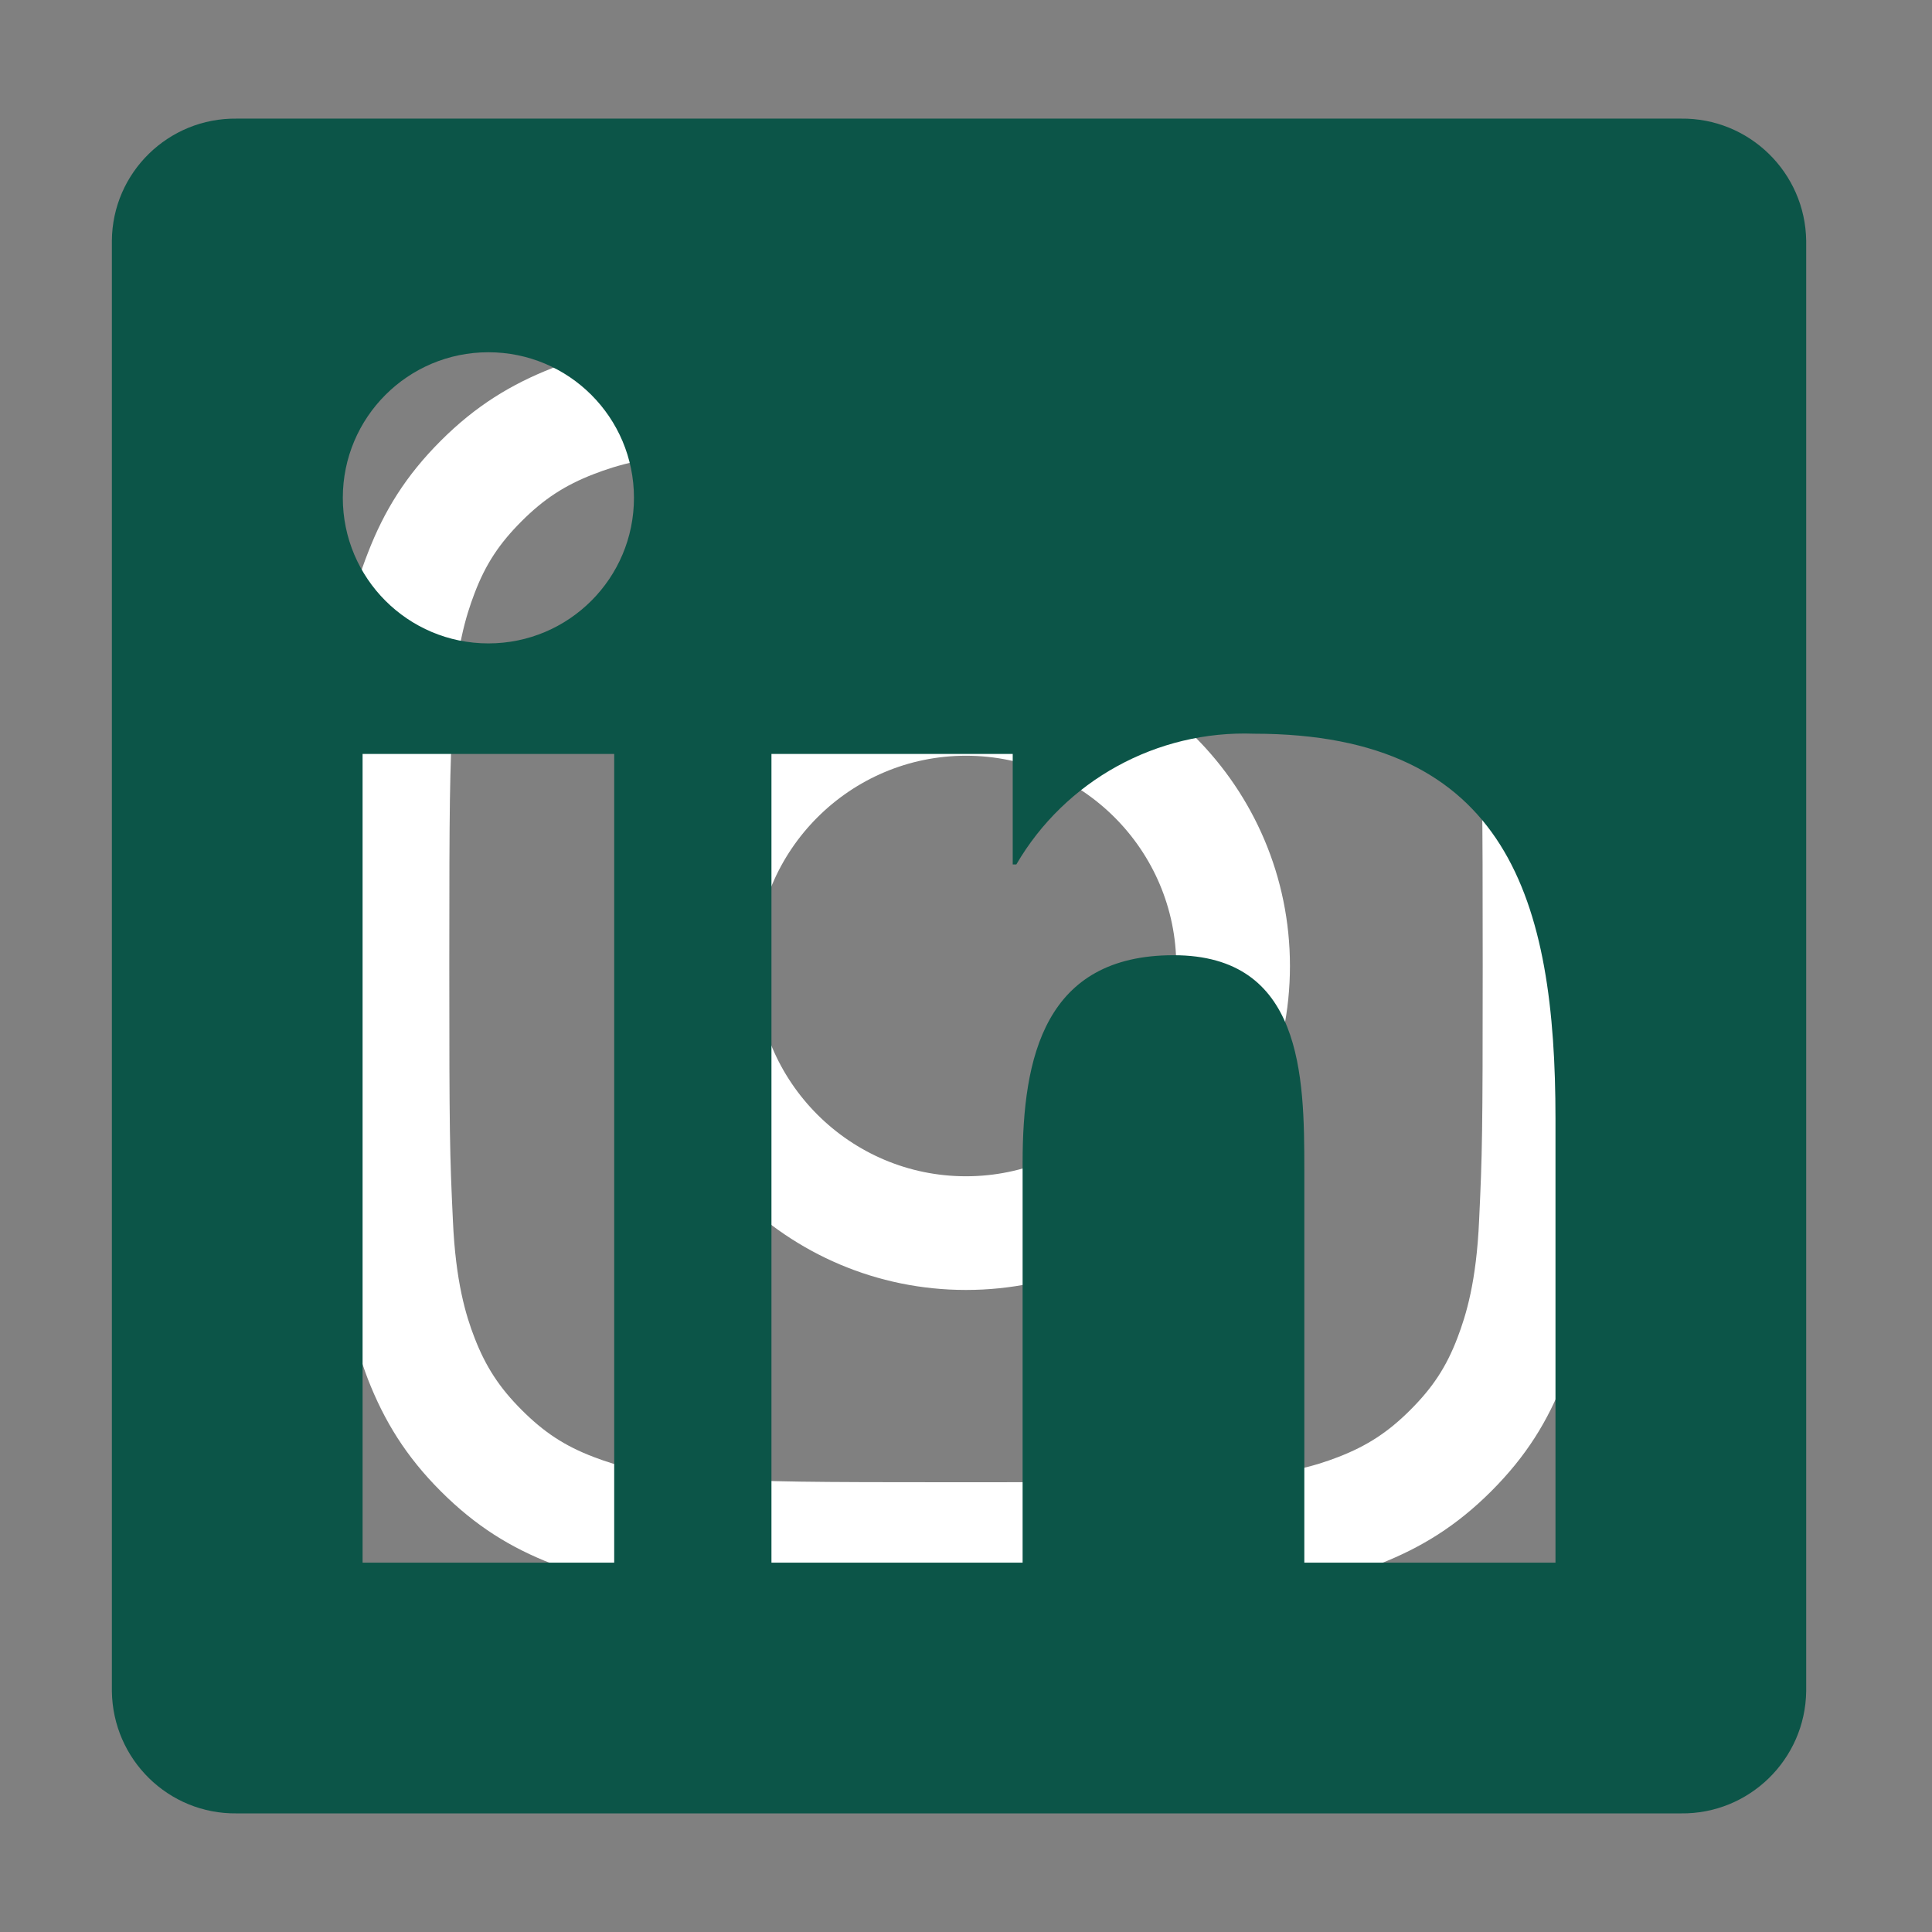
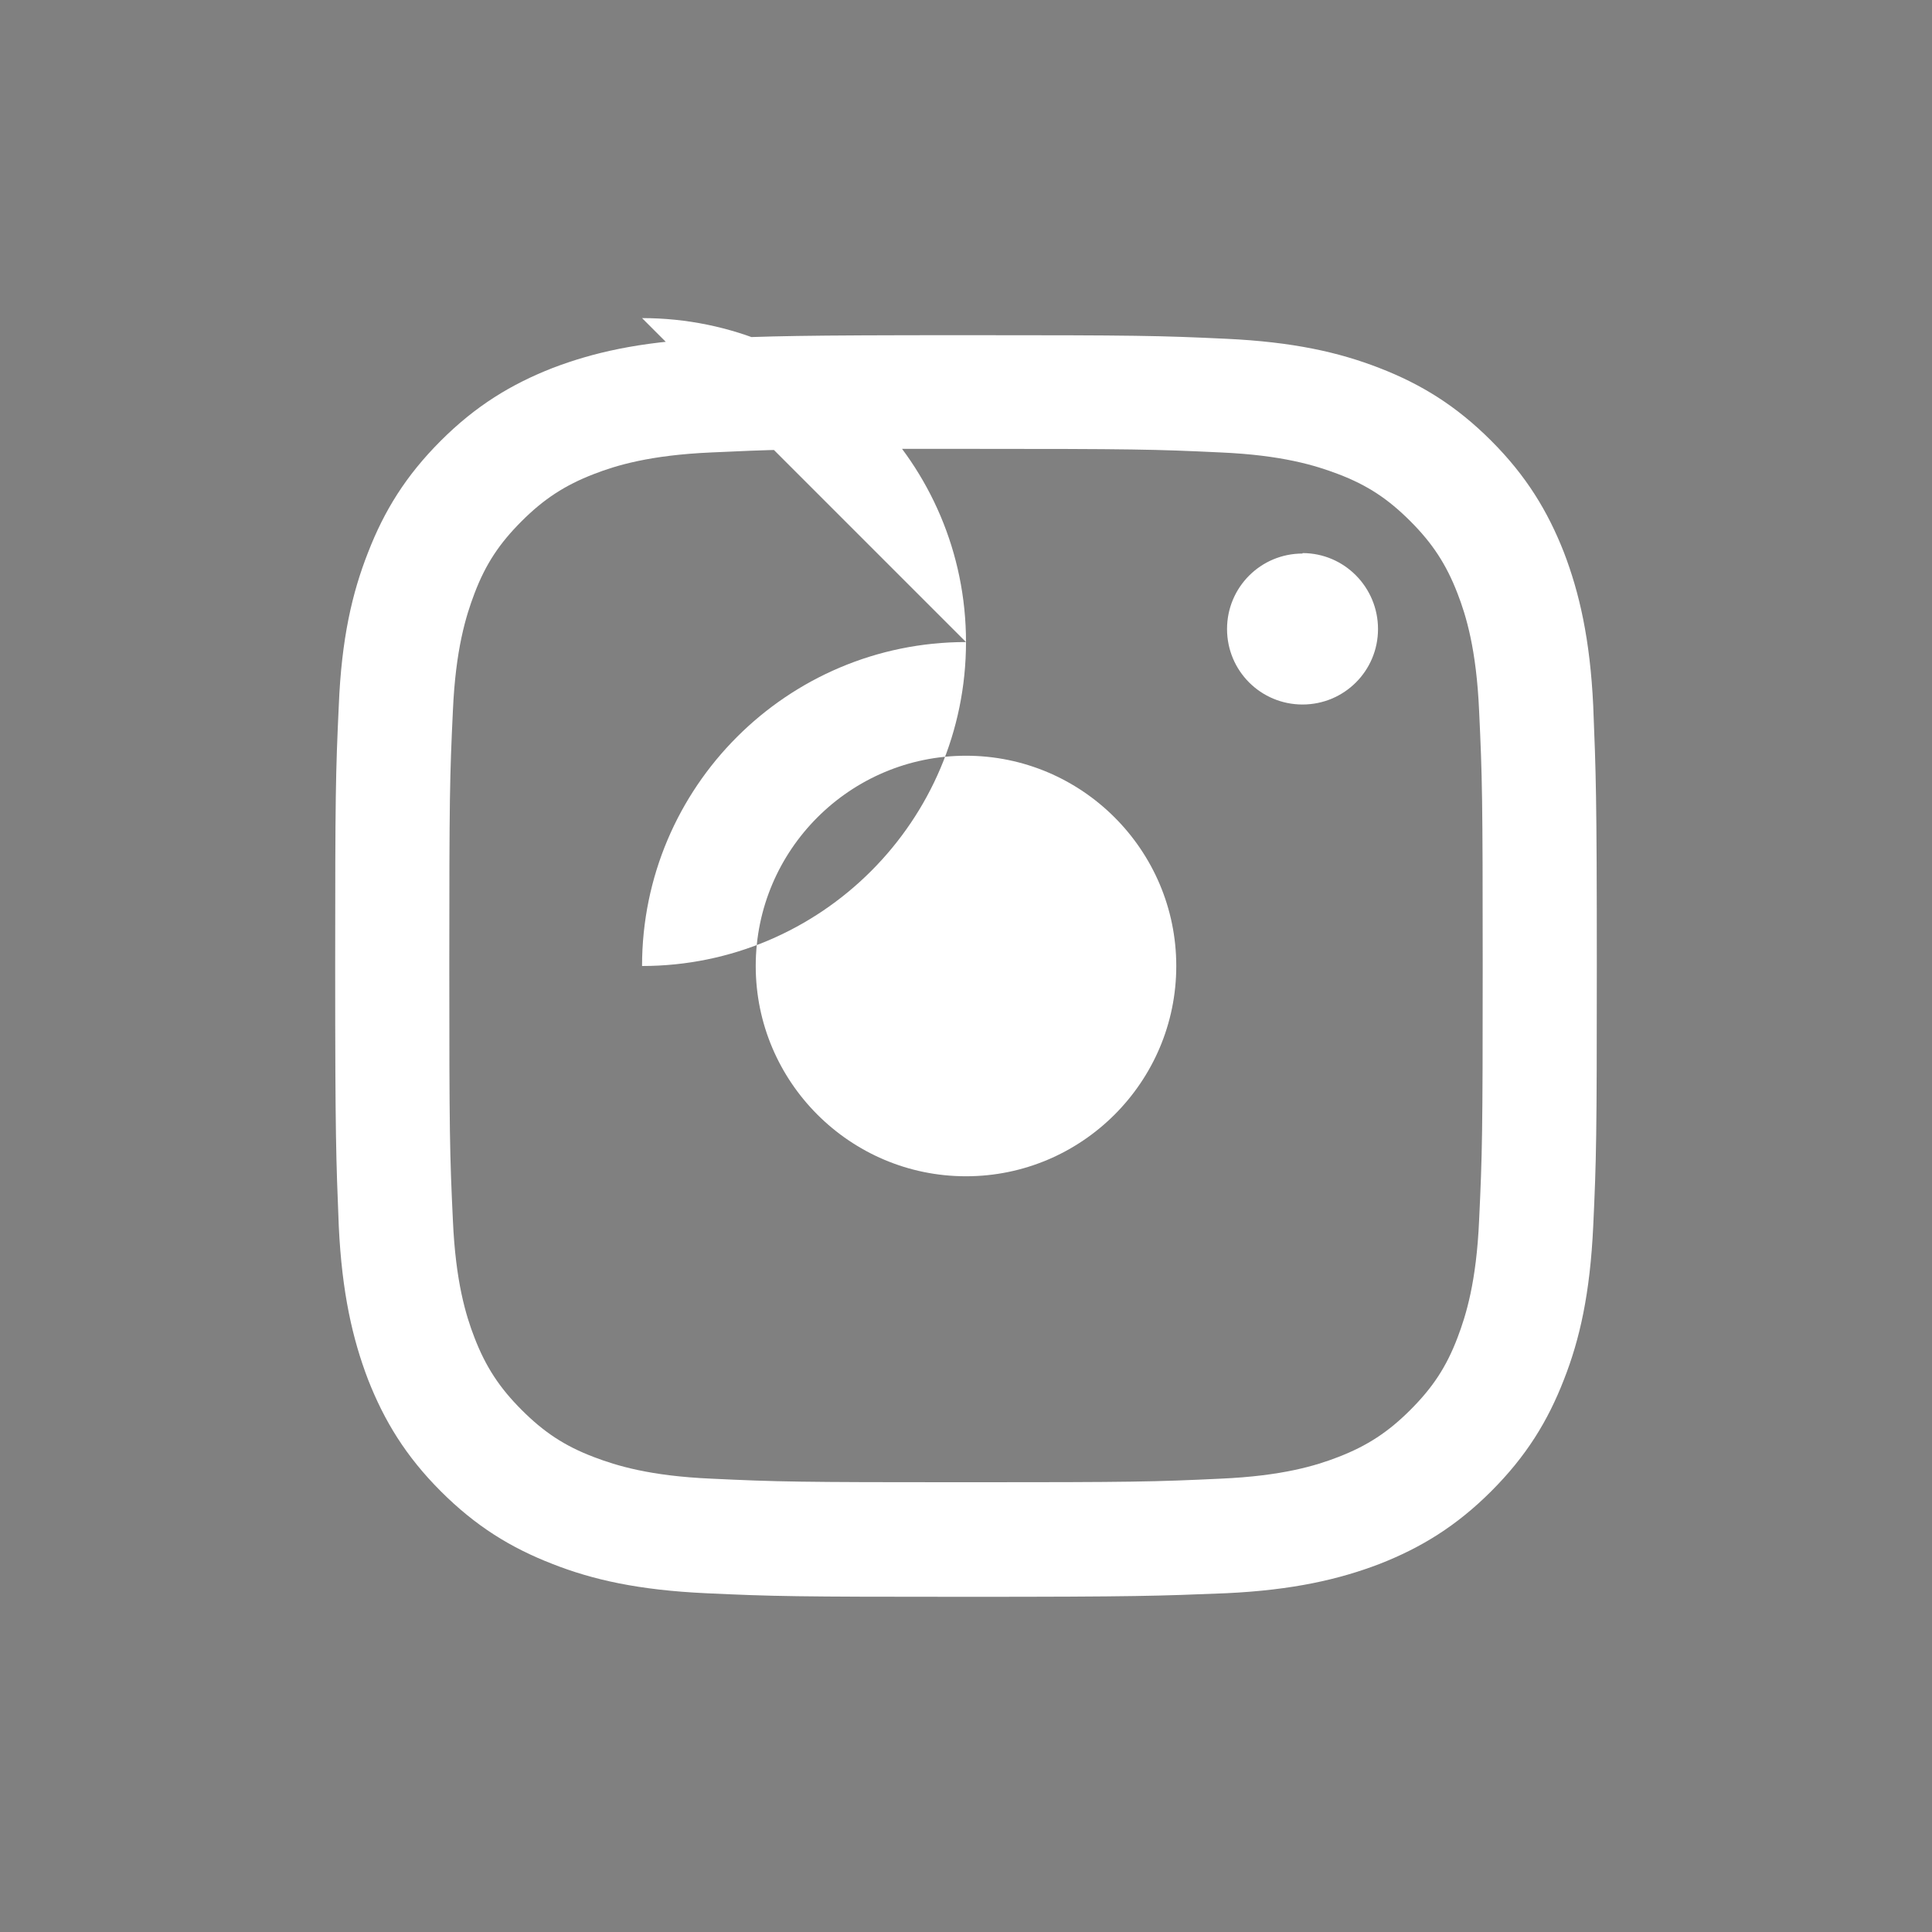
<svg xmlns="http://www.w3.org/2000/svg" id="Layer_1" data-name="Layer 1" viewBox="0 0 43 43">
  <rect x="0" y="0" width="43" height="43" fill="#808080" stroke="none" />
  <defs>
    <style>
      .cls-1 {
        fill: #fff;
      }

      .cls-1, .cls-2 {
        stroke-width: 0px;
      }

      .cls-2 {
        fill: #0c5548;
      }
    </style>
  </defs>
-   <path class="cls-1" d="M21.5,7.46c-3.81,0-4.29.02-5.79.08-1.49.07-2.52.31-3.41.65-.92.36-1.71.84-2.49,1.62-.78.78-1.26,1.56-1.62,2.49-.35.89-.59,1.91-.65,3.41-.07,1.5-.08,1.98-.08,5.79s.02,4.29.08,5.79c.07,1.49.31,2.52.65,3.41.36.92.84,1.71,1.62,2.49.78.78,1.56,1.26,2.49,1.62.89.35,1.91.58,3.41.65,1.5.07,1.98.08,5.79.08s4.29-.02,5.79-.08c1.49-.07,2.52-.31,3.41-.65.92-.36,1.71-.84,2.49-1.62.78-.78,1.26-1.56,1.62-2.49.35-.89.58-1.91.65-3.41.07-1.5.08-1.98.08-5.79s-.02-4.29-.08-5.79c-.07-1.49-.31-2.52-.65-3.41-.36-.92-.84-1.71-1.62-2.49-.78-.78-1.56-1.26-2.49-1.62-.9-.35-1.92-.58-3.41-.65-1.5-.07-1.97-.08-5.79-.08h0ZM20.24,9.99c.37,0,.79,0,1.26,0,3.75,0,4.19.01,5.67.08,1.37.06,2.11.29,2.61.48.66.25,1.12.56,1.61,1.05.49.49.8.96,1.05,1.61.19.49.42,1.24.48,2.61.07,1.48.08,1.92.08,5.67s-.01,4.19-.08,5.67c-.06,1.37-.29,2.11-.48,2.61-.25.66-.56,1.12-1.05,1.61-.49.49-.96.8-1.61,1.05-.49.19-1.24.42-2.61.48-1.48.07-1.92.08-5.67.08s-4.19-.01-5.67-.08c-1.37-.06-2.11-.29-2.61-.48-.66-.25-1.12-.56-1.61-1.05-.49-.49-.8-.96-1.05-1.61-.19-.49-.42-1.24-.48-2.61-.07-1.48-.08-1.92-.08-5.67s.01-4.19.08-5.67c.06-1.37.29-2.11.48-2.61.25-.66.56-1.12,1.05-1.61.49-.49.96-.8,1.61-1.05.49-.19,1.24-.42,2.61-.48,1.3-.06,1.8-.08,4.41-.08h0ZM28.99,12.32c-.93,0-1.68.75-1.68,1.68,0,.93.75,1.68,1.68,1.68s1.68-.75,1.68-1.68h0c0-.93-.75-1.69-1.68-1.69h0ZM21.5,14.29c-3.98,0-7.21,3.23-7.21,7.21s3.23,7.21,7.21,7.21c3.98,0,7.21-3.23,7.21-7.21s-3.23-7.21-7.21-7.21h0ZM21.5,16.82c2.58,0,4.68,2.1,4.68,4.68s-2.1,4.68-4.68,4.68-4.68-2.1-4.68-4.68,2.1-4.68,4.68-4.68Z" />
-   <path class="cls-2" d="M34.62,34.78h-5.59v-8.75c0-2.09-.04-4.77-2.91-4.77s-3.36,2.27-3.36,4.62v8.9h-5.59v-18h5.37v2.46h.08c1.09-1.87,3.13-2.99,5.29-2.91,5.66,0,6.71,3.73,6.71,8.57v9.87ZM10.87,14.32c-1.79,0-3.24-1.45-3.24-3.24,0-1.79,1.45-3.24,3.24-3.24,1.79,0,3.24,1.45,3.24,3.24s-1.45,3.24-3.24,3.24h0M13.67,34.78h-5.6v-18h5.6v18ZM37.41,2.64H5.27c-1.52-.02-2.77,1.2-2.78,2.72v32.28c.02,1.52,1.26,2.74,2.78,2.72h32.14c1.52.02,2.77-1.2,2.79-2.72V5.36c-.02-1.52-1.27-2.74-2.79-2.72" />
+   <path class="cls-1" d="M21.5,7.46c-3.81,0-4.29.02-5.79.08-1.49.07-2.52.31-3.41.65-.92.36-1.71.84-2.49,1.62-.78.78-1.26,1.56-1.62,2.49-.35.89-.59,1.91-.65,3.41-.07,1.5-.08,1.98-.08,5.79s.02,4.29.08,5.79c.07,1.49.31,2.52.65,3.41.36.92.84,1.71,1.62,2.49.78.78,1.56,1.26,2.49,1.62.89.35,1.91.58,3.41.65,1.5.07,1.98.08,5.79.08s4.29-.02,5.79-.08c1.49-.07,2.52-.31,3.41-.65.92-.36,1.71-.84,2.49-1.62.78-.78,1.26-1.56,1.62-2.49.35-.89.58-1.91.65-3.41.07-1.5.08-1.98.08-5.79s-.02-4.29-.08-5.79c-.07-1.49-.31-2.52-.65-3.41-.36-.92-.84-1.71-1.62-2.49-.78-.78-1.56-1.26-2.49-1.62-.9-.35-1.92-.58-3.41-.65-1.5-.07-1.97-.08-5.79-.08h0ZM20.24,9.99c.37,0,.79,0,1.26,0,3.75,0,4.19.01,5.67.08,1.37.06,2.11.29,2.61.48.66.25,1.12.56,1.61,1.05.49.49.8.96,1.05,1.61.19.49.42,1.24.48,2.61.07,1.48.08,1.92.08,5.67s-.01,4.19-.08,5.67c-.06,1.37-.29,2.11-.48,2.61-.25.66-.56,1.12-1.05,1.61-.49.49-.96.8-1.61,1.05-.49.19-1.24.42-2.61.48-1.48.07-1.92.08-5.67.08s-4.19-.01-5.67-.08c-1.37-.06-2.11-.29-2.61-.48-.66-.25-1.12-.56-1.61-1.05-.49-.49-.8-.96-1.05-1.61-.19-.49-.42-1.24-.48-2.61-.07-1.48-.08-1.92-.08-5.67s.01-4.19.08-5.67c.06-1.37.29-2.11.48-2.61.25-.66.56-1.12,1.05-1.61.49-.49.96-.8,1.61-1.05.49-.19,1.24-.42,2.61-.48,1.3-.06,1.8-.08,4.41-.08h0ZM28.99,12.32c-.93,0-1.68.75-1.68,1.68,0,.93.75,1.68,1.68,1.68s1.68-.75,1.68-1.68h0c0-.93-.75-1.69-1.68-1.69h0ZM21.5,14.29c-3.98,0-7.21,3.23-7.21,7.21c3.98,0,7.21-3.23,7.21-7.21s-3.23-7.21-7.21-7.21h0ZM21.5,16.82c2.58,0,4.68,2.1,4.68,4.68s-2.1,4.68-4.68,4.68-4.68-2.1-4.68-4.68,2.1-4.68,4.68-4.68Z" />
</svg>